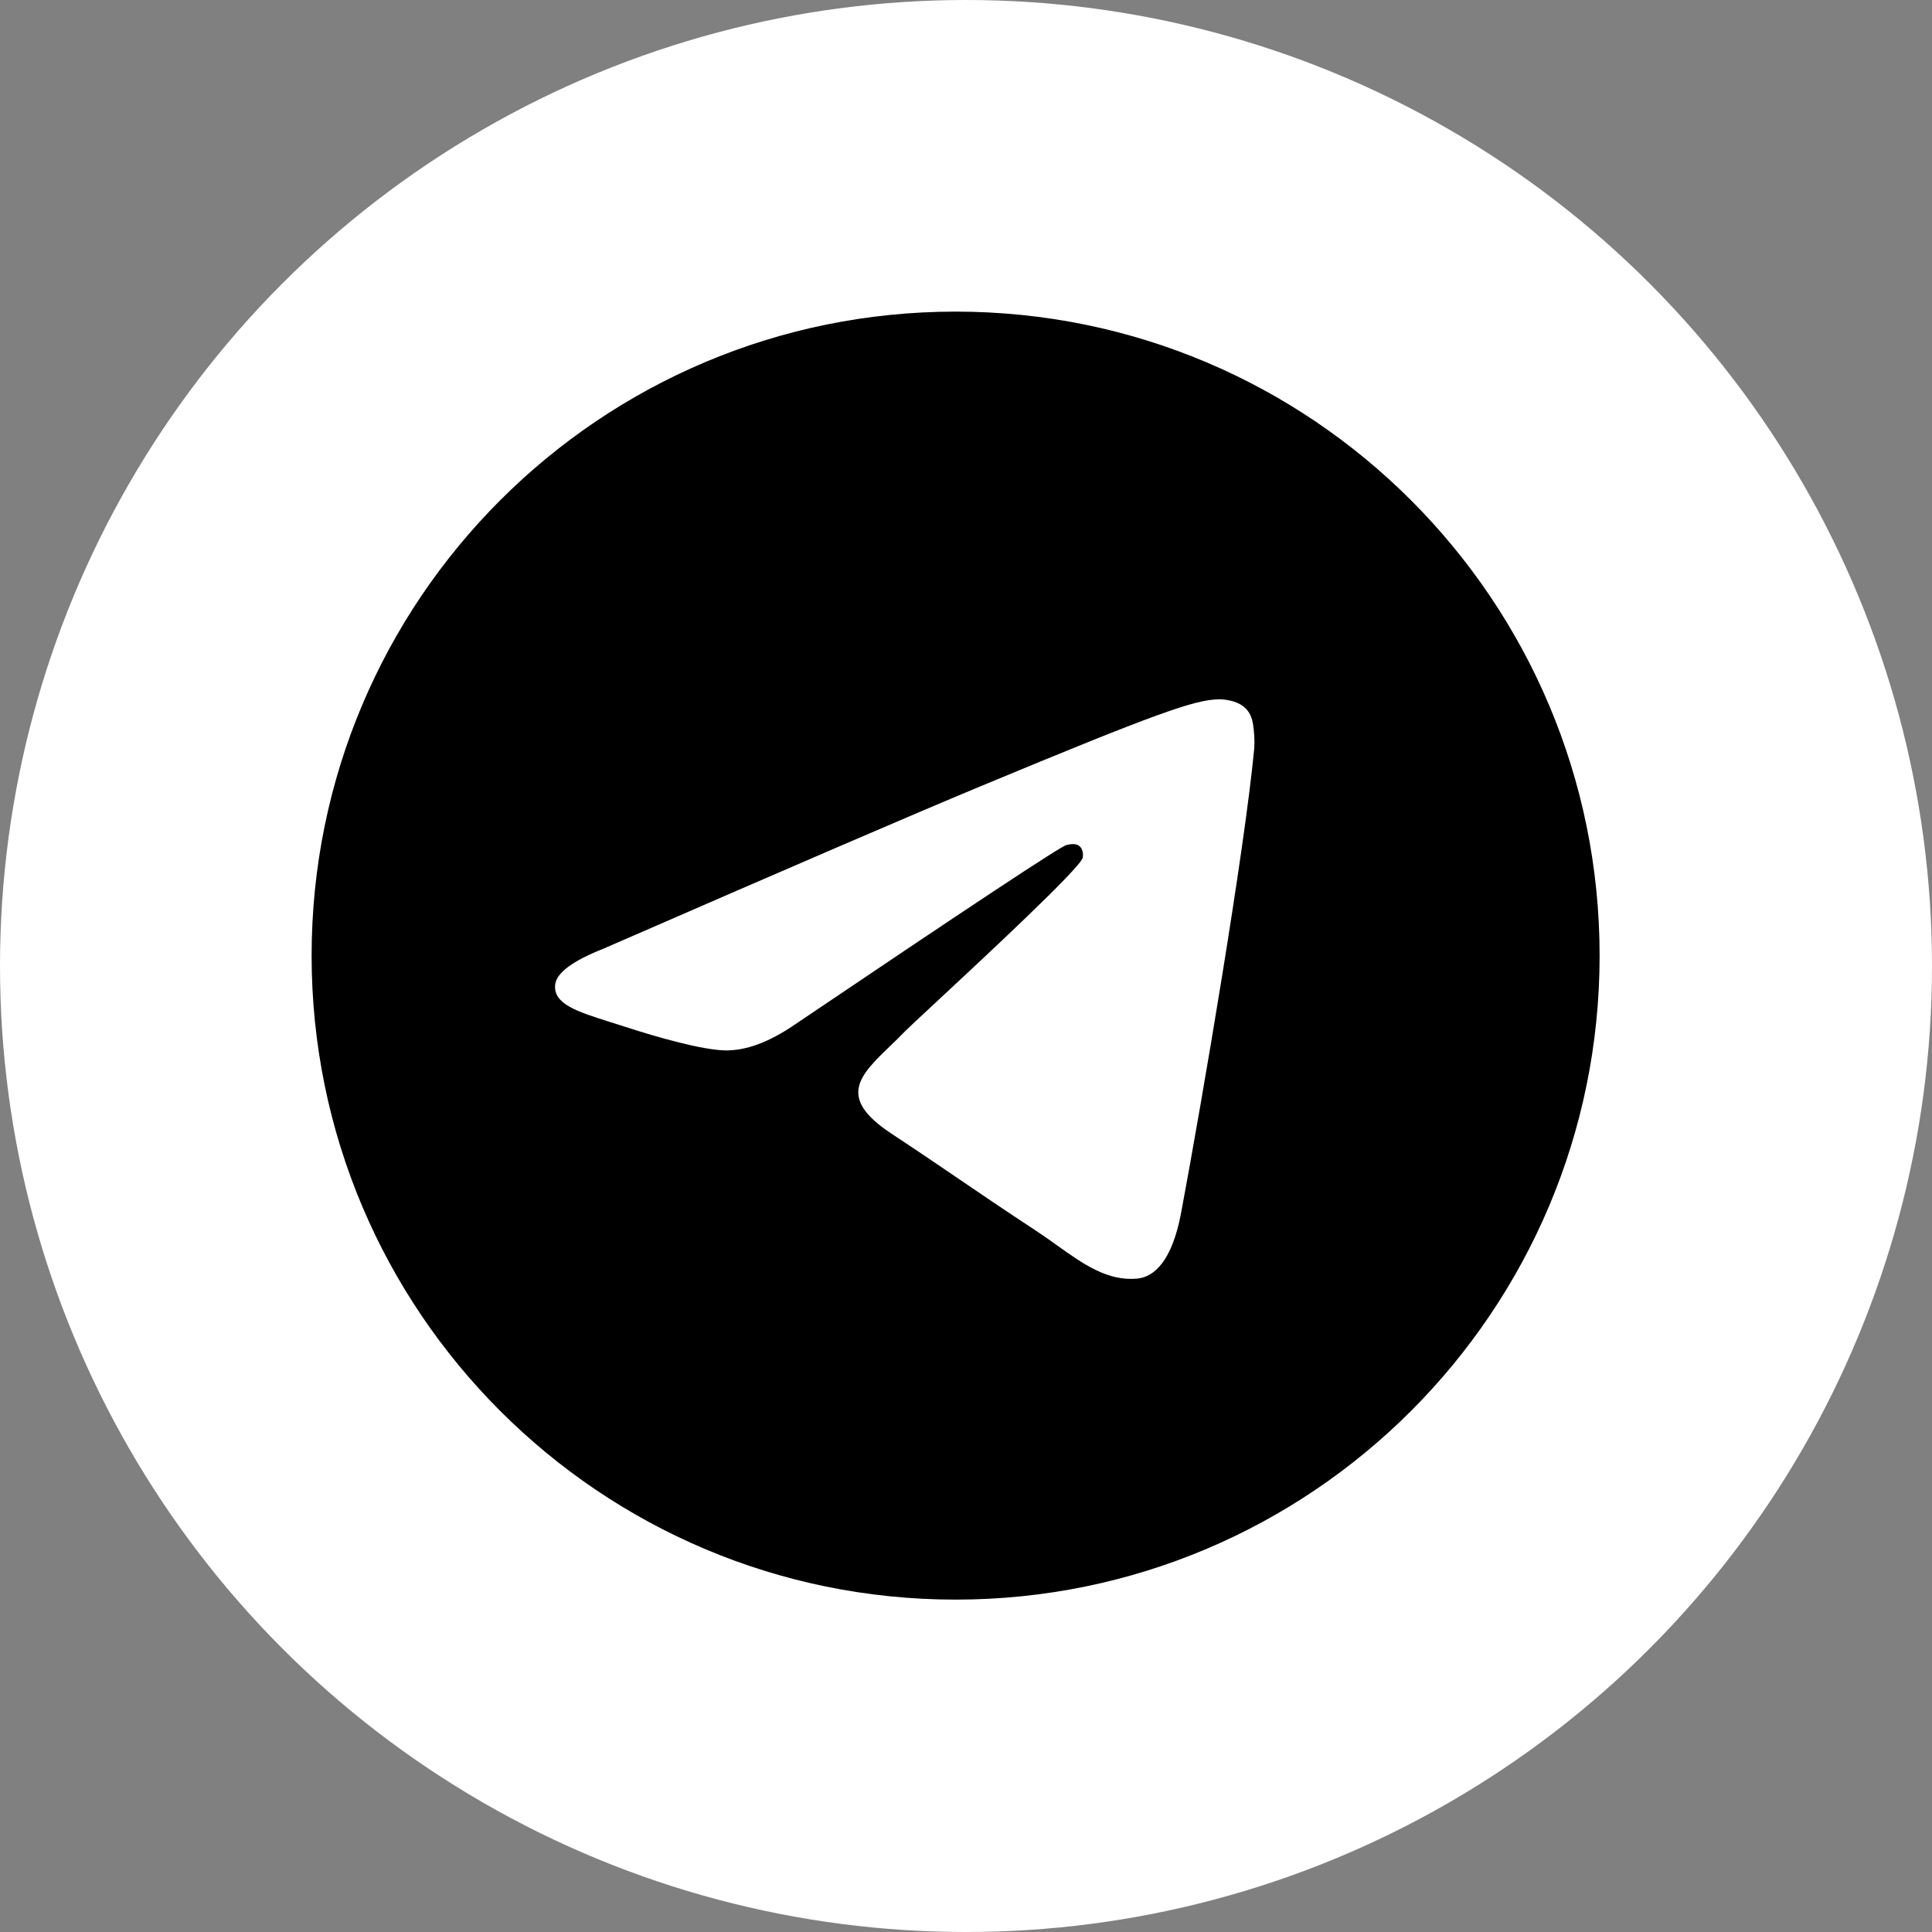
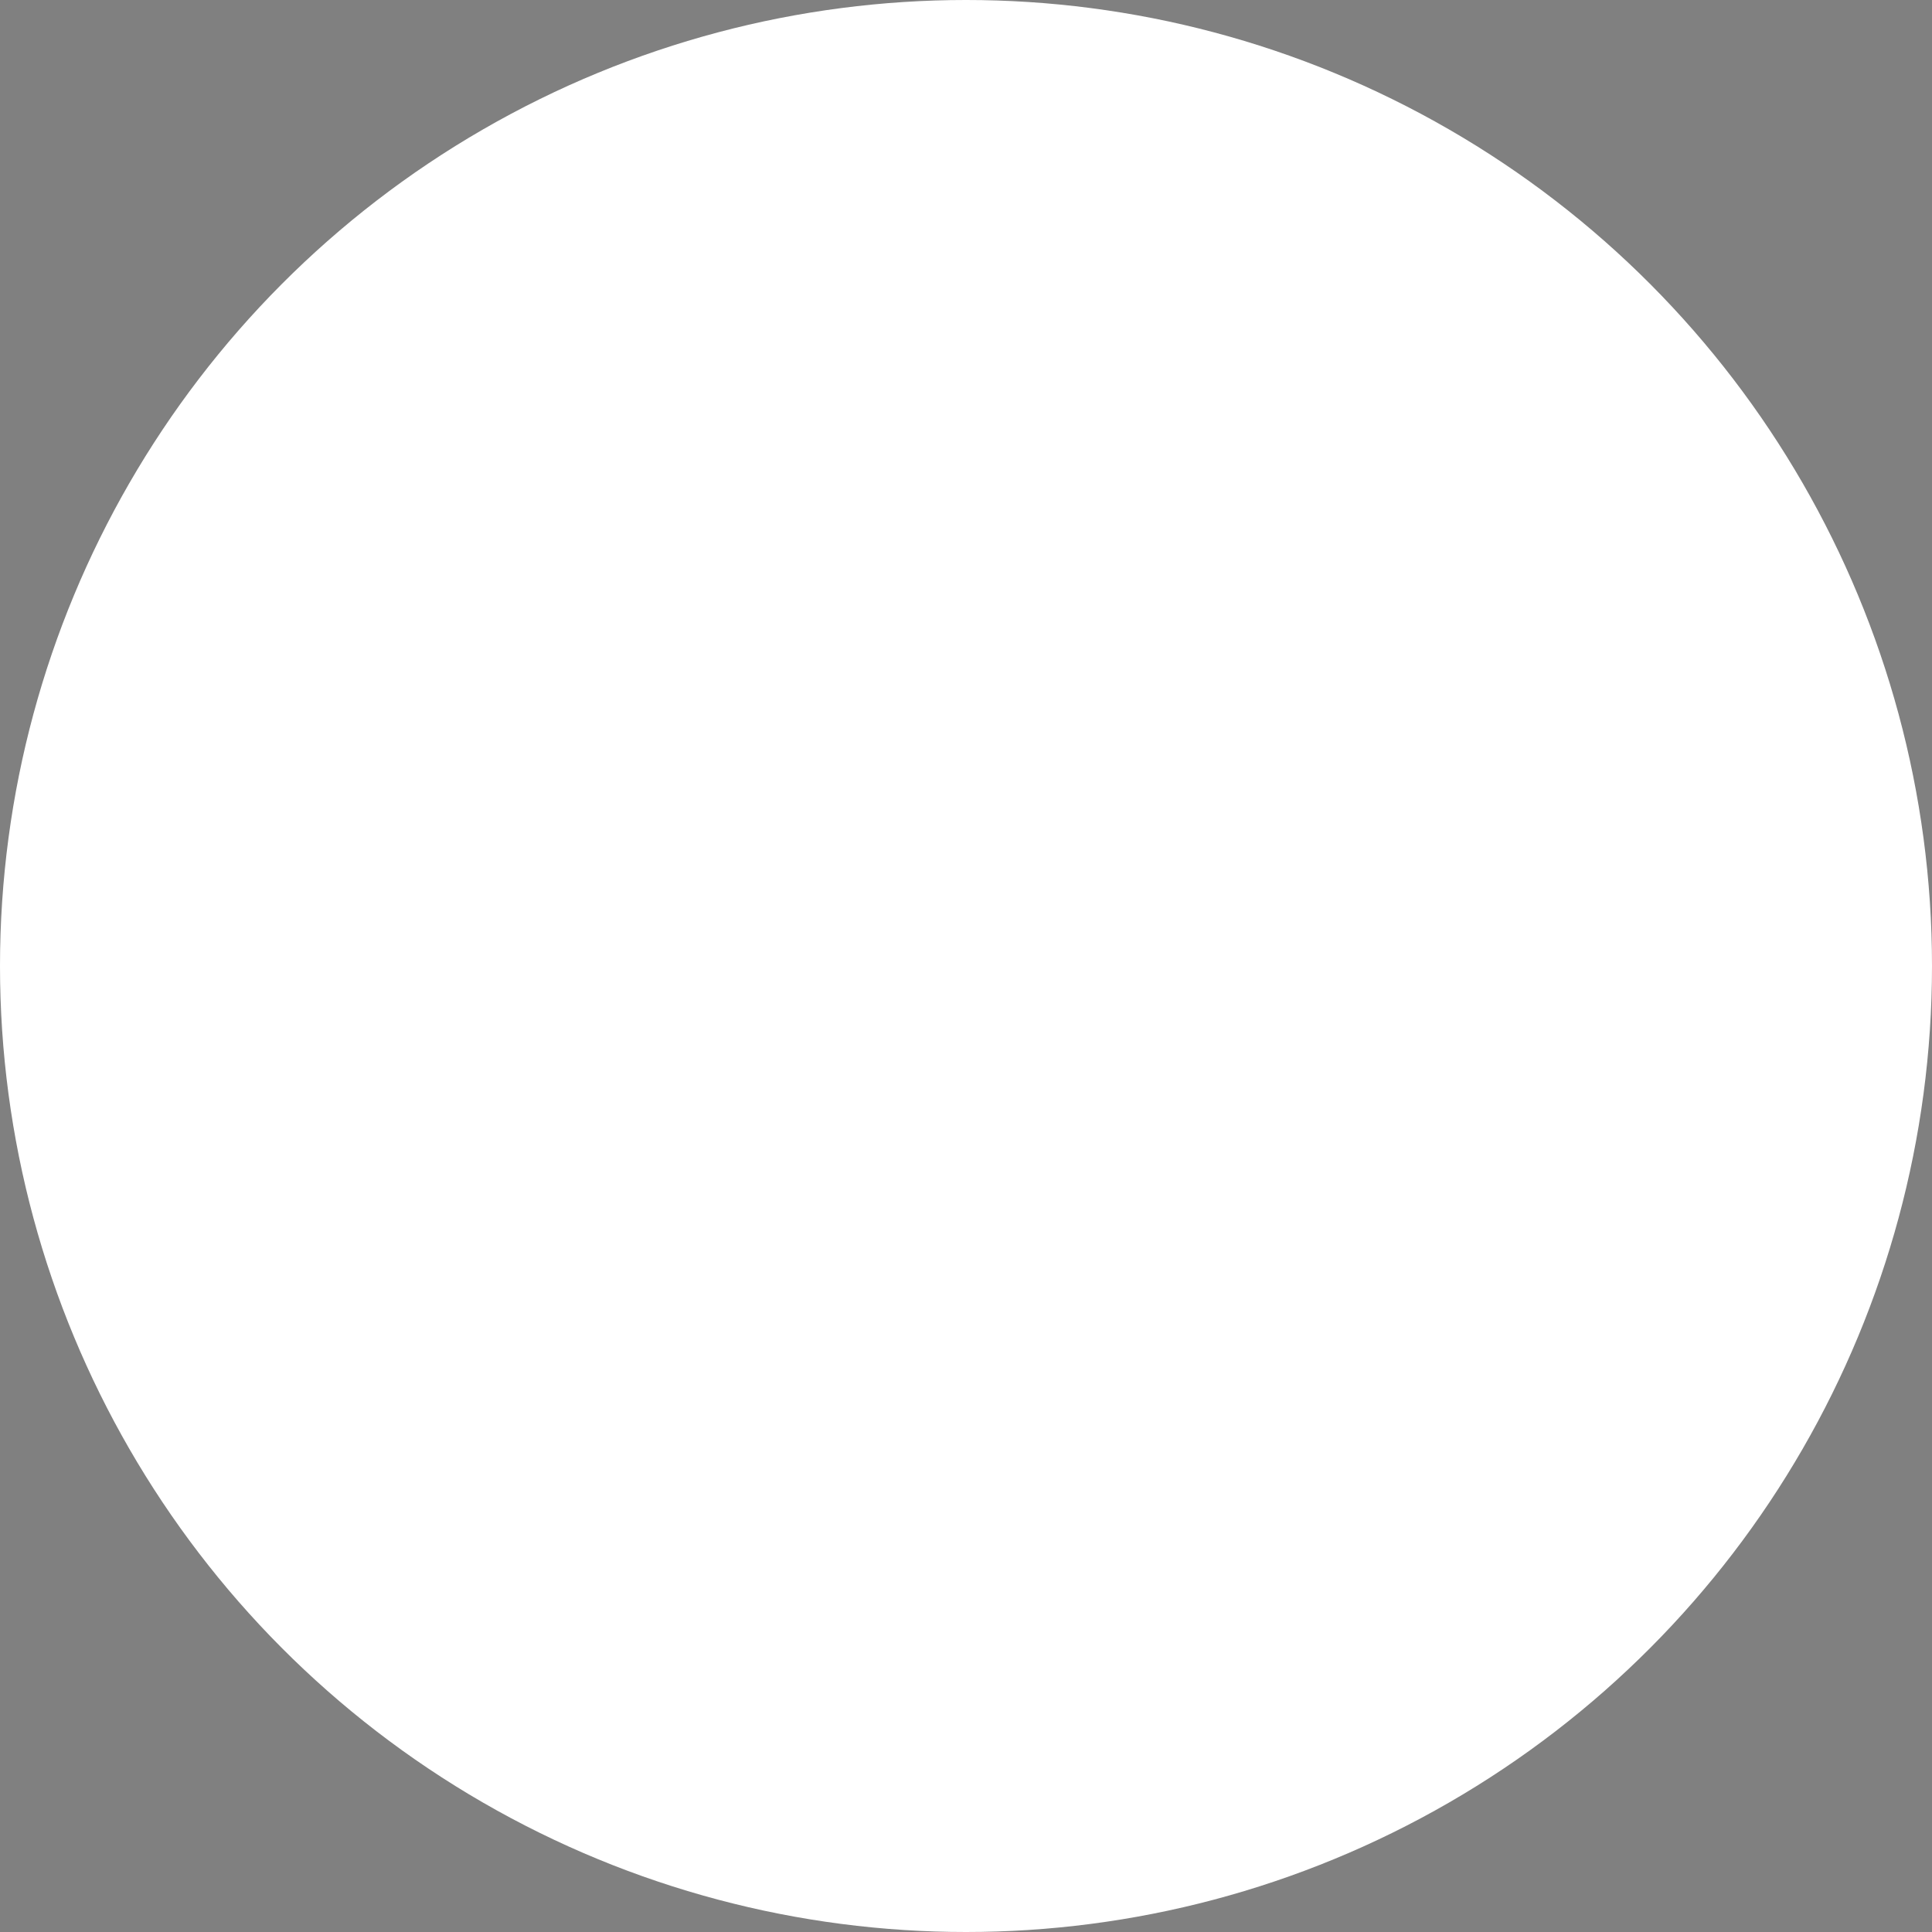
<svg xmlns="http://www.w3.org/2000/svg" width="93" height="93" viewBox="0 0 93 93" fill="none">
  <rect x="0" y="0" width="93" height="93" fill="#808080" stroke="none" />
  <circle cx="46.5" cy="46.5" r="46.5" fill="white" />
  <g clip-path="url(#clip0_3570_53)">
-     <path fill-rule="evenodd" clip-rule="evenodd" d="M77 46C77 63.121 63.121 77 46 77C28.879 77 15 63.121 15 46C15 28.879 28.879 15 46 15C63.121 15 77 28.879 77 46ZM47.111 37.886C44.096 39.14 38.069 41.735 29.032 45.673C27.565 46.256 26.796 46.827 26.726 47.385C26.608 48.329 27.789 48.7 29.398 49.206C29.617 49.275 29.844 49.346 30.076 49.422C31.659 49.936 33.788 50.538 34.895 50.562C35.899 50.584 37.02 50.17 38.257 49.321C46.7 43.621 51.059 40.74 51.333 40.678C51.526 40.634 51.793 40.579 51.975 40.74C52.156 40.901 52.138 41.206 52.119 41.288C52.002 41.787 47.364 46.098 44.964 48.33C44.216 49.025 43.685 49.519 43.577 49.631C43.334 49.884 43.086 50.122 42.848 50.352C41.378 51.769 40.275 52.833 42.909 54.568C44.175 55.403 45.188 56.092 46.199 56.781C47.303 57.532 48.403 58.282 49.828 59.215C50.19 59.453 50.537 59.7 50.874 59.941C52.159 60.857 53.313 61.679 54.738 61.548C55.567 61.472 56.422 60.693 56.857 58.37C57.884 52.88 59.903 40.984 60.369 36.083C60.41 35.653 60.358 35.103 60.317 34.862C60.276 34.621 60.19 34.277 59.876 34.023C59.505 33.721 58.931 33.658 58.675 33.662C57.509 33.683 55.72 34.305 47.111 37.886Z" fill="black" />
-   </g>
+     </g>
  <defs>
    <clipPath id="clip0_3570_53">
-       <rect width="62" height="62" fill="white" transform="translate(15 15)" />
-     </clipPath>
+       </clipPath>
  </defs>
</svg>